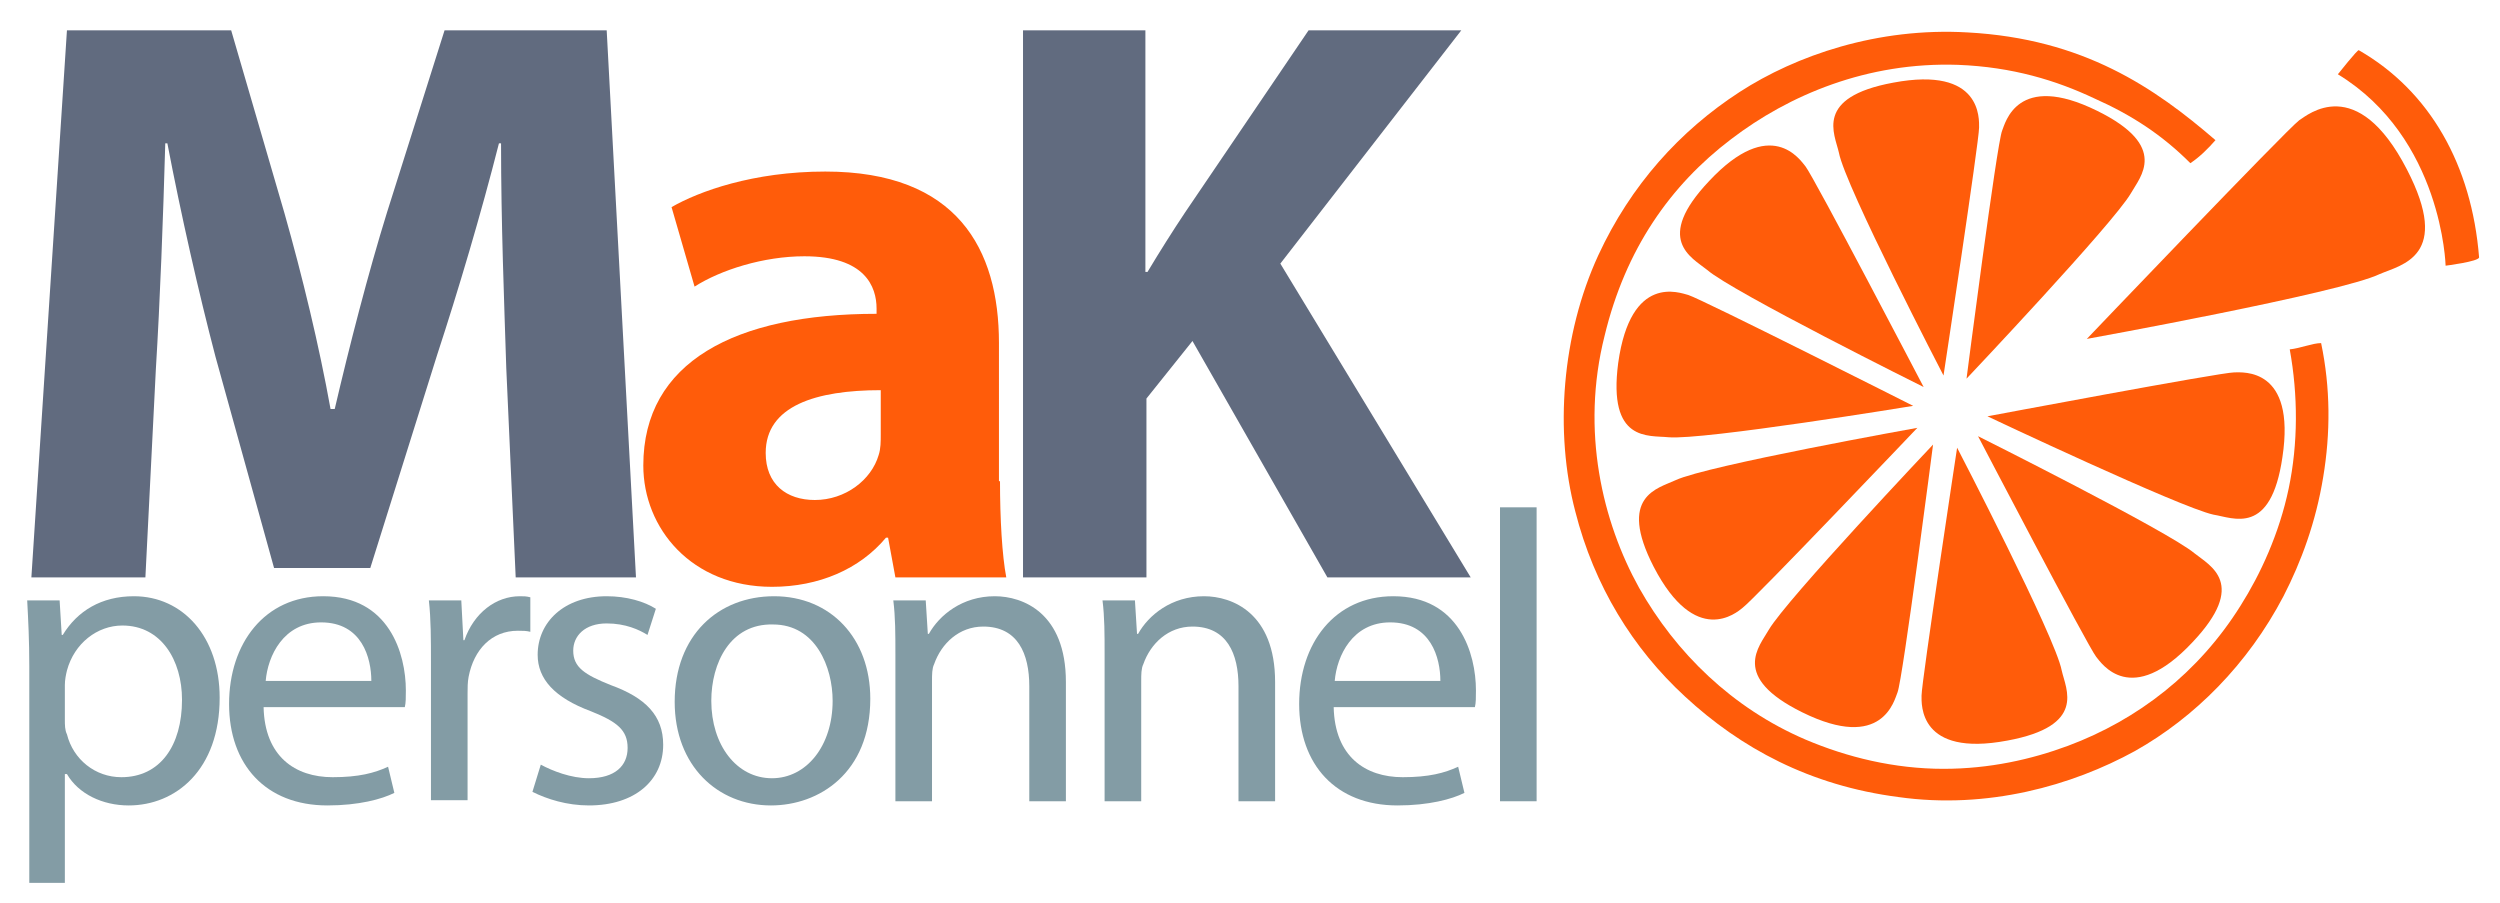
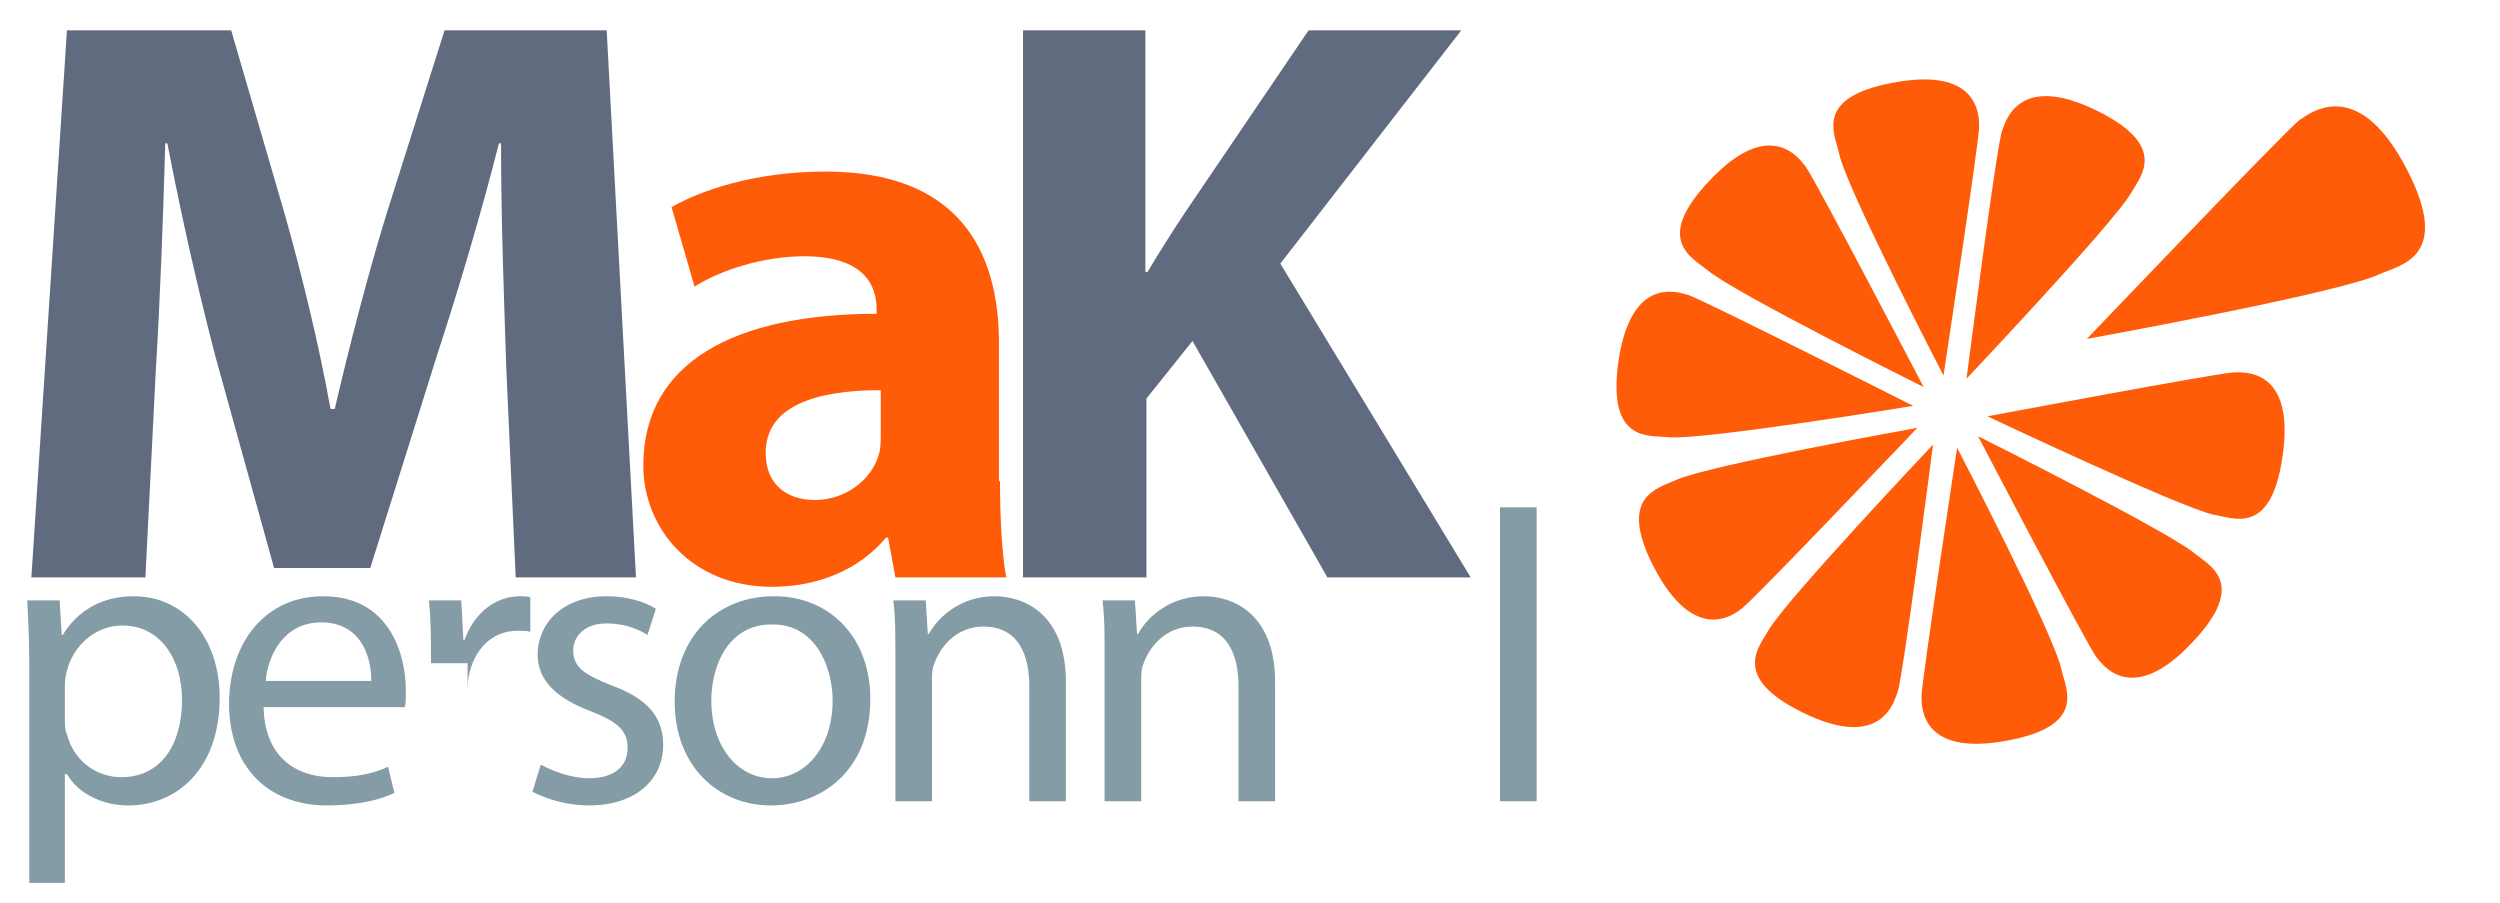
<svg xmlns="http://www.w3.org/2000/svg" version="1.1" id="Layer_1" x="0px" y="0px" viewBox="0 0 239 86.3" style="enable-background:new 0 0 239 86.3;" xml:space="preserve">
  <style type="text/css">
	.st0{fill:#616B7F;}
	.st1{fill:#FF5C0A;}
	.st2{fill:#839CA5;}
	.st3{fill-rule:evenodd;clip-rule:evenodd;fill:#FF5C0A;}
</style>
  <g>
    <g>
      <path class="st0" d="M48.4,35.2c-0.2-6.3-0.5-13.9-0.5-21.5h-0.2c-1.7,6.7-3.9,14.1-5.9,20.2l-6.4,20.4h-9.2l-5.6-20.2    C19,28,17.3,20.5,16,13.7h-0.2c-0.2,7.1-0.5,15.1-0.9,21.6l-1,19.9H3L6.4,2.9h15.7l5.1,17.5c1.7,6,3.3,12.6,4.4,18.7H32    c1.4-6,3.2-13,5-18.8l5.5-17.4h15.5l2.8,52.3H49.3L48.4,35.2z" />
      <path class="st1" d="M95.6,46c0,3.6,0.2,7.1,0.6,9.2H85.6l-0.7-3.8h-0.2c-2.5,3-6.4,4.7-10.9,4.7c-7.7,0-12.3-5.6-12.3-11.6    c0-9.9,8.8-14.5,22.3-14.5v-0.5c0-2.1-1.1-5-6.9-5c-3.9,0-8,1.3-10.5,2.9l-2.2-7.6c2.6-1.5,7.8-3.4,14.7-3.4    c12.6,0,16.6,7.4,16.6,16.4V46z M84.2,37.3c-6.2,0-11,1.5-11,6c0,3,2,4.5,4.7,4.5c2.9,0,5.4-1.9,6.1-4.3c0.2-0.6,0.2-1.3,0.2-2    V37.3z" />
      <path class="st0" d="M97.8,2.9h11.7V26h0.2c1.2-2,2.4-3.9,3.6-5.7l11.8-17.4h14.6l-17.3,22.3l18.2,30h-13.7L114,32.6l-4.4,5.5    v17.1H97.8V2.9z" />
    </g>
    <g>
      <path class="st2" d="M2.8,63.7c0-2.5-0.1-4.4-0.2-6.3h3.1l0.2,3.3H6c1.4-2.3,3.7-3.7,6.8-3.7c4.7,0,8.2,3.9,8.2,9.7    c0,6.9-4.2,10.3-8.7,10.3c-2.5,0-4.8-1.1-5.9-3H6.2v10.4H2.8V63.7z M6.2,68.8c0,0.5,0,1,0.2,1.4c0.6,2.4,2.7,4.1,5.2,4.1    c3.7,0,5.8-3,5.8-7.4c0-3.8-2-7.1-5.7-7.1c-2.4,0-4.6,1.7-5.3,4.3c-0.1,0.4-0.2,0.9-0.2,1.4V68.8z" />
      <path class="st2" d="M25.2,67.6c0.1,4.7,3,6.7,6.6,6.7c2.5,0,4-0.4,5.3-1l0.6,2.5c-1.2,0.6-3.4,1.2-6.4,1.2    c-5.9,0-9.4-3.9-9.4-9.7c0-5.8,3.4-10.3,9-10.3c6.3,0,7.9,5.5,7.9,9c0,0.7,0,1.2-0.1,1.6H25.2z M35.5,65.1c0-2.2-0.9-5.6-4.8-5.6    c-3.6,0-5.1,3.2-5.3,5.6H35.5z" />
-       <path class="st2" d="M41.2,63.4c0-2.3,0-4.2-0.2-6h3.1l0.2,3.8h0.1c0.9-2.6,3-4.2,5.3-4.2c0.4,0,0.6,0,1,0.1v3.3    c-0.4-0.1-0.7-0.1-1.2-0.1c-2.5,0-4.2,1.8-4.7,4.4c-0.1,0.5-0.1,1.1-0.1,1.6v10.2h-3.5V63.4z" />
+       <path class="st2" d="M41.2,63.4c0-2.3,0-4.2-0.2-6h3.1l0.2,3.8h0.1c0.9-2.6,3-4.2,5.3-4.2c0.4,0,0.6,0,1,0.1v3.3    c-0.4-0.1-0.7-0.1-1.2-0.1c-2.5,0-4.2,1.8-4.7,4.4c-0.1,0.5-0.1,1.1-0.1,1.6v10.2V63.4z" />
      <path class="st2" d="M51.7,73.1c1.1,0.6,2.9,1.3,4.6,1.3c2.5,0,3.7-1.2,3.7-2.9c0-1.7-1-2.5-3.5-3.5c-3.5-1.3-5.1-3.1-5.1-5.4    c0-3.1,2.5-5.6,6.6-5.6c1.9,0,3.6,0.5,4.7,1.2l-0.8,2.5c-0.8-0.5-2.1-1.1-3.9-1.1c-2.1,0-3.2,1.2-3.2,2.6c0,1.6,1.1,2.3,3.6,3.3    c3.3,1.2,5,2.9,5,5.7c0,3.4-2.7,5.8-7.1,5.8c-2.1,0-4-0.6-5.4-1.3L51.7,73.1z" />
      <path class="st2" d="M83.2,66.8c0,7.1-4.9,10.2-9.5,10.2c-5.1,0-9.2-3.8-9.2-9.9c0-6.4,4.2-10.1,9.5-10.1    C79.4,57,83.2,61,83.2,66.8z M68,67c0,4.2,2.4,7.4,5.8,7.4c3.3,0,5.8-3.1,5.8-7.4c0-3.2-1.6-7.3-5.7-7.3C69.8,59.6,68,63.4,68,67z    " />
      <path class="st2" d="M85.6,62.6c0-2,0-3.6-0.2-5.2h3.1l0.2,3.2h0.1c1-1.8,3.2-3.6,6.3-3.6c2.7,0,6.8,1.6,6.8,8.2v11.4h-3.5v-11    c0-3.1-1.1-5.7-4.4-5.7c-2.3,0-4,1.6-4.7,3.6c-0.2,0.4-0.2,1-0.2,1.6v11.5h-3.5V62.6z" />
      <path class="st2" d="M105.6,62.6c0-2,0-3.6-0.2-5.2h3.1l0.2,3.2h0.1c1-1.8,3.2-3.6,6.3-3.6c2.7,0,6.8,1.6,6.8,8.2v11.4h-3.5v-11    c0-3.1-1.1-5.7-4.4-5.7c-2.3,0-4,1.6-4.7,3.6c-0.2,0.4-0.2,1-0.2,1.6v11.5h-3.5V62.6z" />
-       <path class="st2" d="M127.5,67.6c0.1,4.7,3,6.7,6.6,6.7c2.5,0,4-0.4,5.3-1l0.6,2.5c-1.2,0.6-3.4,1.2-6.4,1.2    c-5.9,0-9.4-3.9-9.4-9.7c0-5.8,3.4-10.3,9-10.3c6.3,0,7.9,5.5,7.9,9c0,0.7,0,1.2-0.1,1.6H127.5z M137.7,65.1    c0-2.2-0.9-5.6-4.8-5.6c-3.6,0-5.1,3.2-5.3,5.6H137.7z" />
      <path class="st2" d="M143.4,48.5h3.5v28.1h-3.5V48.5z" />
    </g>
    <g>
      <path class="st1" d="M233.2,19.1" />
      <path class="st1" d="M182.9,38.8c0,0-20.2-10.2-21.5-10.6c-0.8-0.2-5.5-2.1-6.7,6.5c-1,7.6,2.9,6.9,4.8,7.1    C162.8,42.1,182.9,38.8,182.9,38.8z" />
      <path class="st1" d="M183.9,37c0,0-10.5-20.1-11.3-21.1c-0.5-0.6-3.3-4.9-9.2,1.4c-5.3,5.6-1.7,7.3-0.2,8.5    C165.6,27.9,183.9,37,183.9,37z" />
      <path class="st1" d="M185.8,35.9c0,0,3.4-22.4,3.4-23.7c0-0.8,0.3-5.9-8.2-4.3c-7.6,1.4-5.6,4.9-5.2,6.7    C176.4,17.8,185.8,35.9,185.8,35.9z" />
      <path class="st1" d="M183.3,40.9c0,0-15.6,16.4-16.7,17.2c-0.6,0.5-4.5,3.8-8.5-3.9c-3.5-6.8,0.4-7.5,2.1-8.3    C163.2,44.5,183.3,40.9,183.3,40.9z" />
      <path class="st1" d="M184.8,42.5c0,0-2.9,22.5-3.4,23.7c-0.3,0.7-1.4,5.7-9.1,1.9c-6.9-3.4-4.1-6.3-3.2-7.9    C170.8,57.3,184.8,42.5,184.8,42.5z" />
      <path class="st1" d="M190,39.8c0,0,22.3-4.2,23.6-4.2c0.8,0,5.9-0.5,4.6,8.1c-1.1,7.6-4.7,5.8-6.6,5.5    C208.4,48.5,190,39.8,190,39.8z" />
      <path class="st1" d="M199.5,32.4c0,0,19-19.9,20.3-20.9c0.8-0.5,5.5-4.6,10.3,4.7c4.3,8.3-0.5,9.1-2.6,10    C223.8,28,199.5,32.4,199.5,32.4z" />
      <path class="st1" d="M188,36.2c0,0,2.9-22.5,3.4-23.7c0.3-0.7,1.4-5.7,9.1-1.9c6.9,3.4,4.1,6.3,3.2,7.9    C202,21.4,188,36.2,188,36.2z" />
      <path class="st1" d="M189.1,41.7c0,0,10.5,20.1,11.3,21.1c0.5,0.6,3.3,4.9,9.2-1.4c5.3-5.6,1.7-7.3,0.2-8.5    C207.3,50.8,189.1,41.7,189.1,41.7z" />
      <path class="st1" d="M187.1,42.8c0,0-3.4,22.4-3.4,23.7c0,0.8-0.3,5.9,8.2,4.3c7.6-1.4,5.6-4.9,5.2-6.7    C196.5,60.9,187.1,42.8,187.1,42.8z" />
-       <path class="st3" d="M211.8,13.4c-0.7,0.8-1.5,1.6-2.4,2.2c-2.7-2.7-5.6-4.6-9.2-6.2c-3.6-1.7-7.8-3-13-3.2    c-8.7-0.3-16.2,2.9-21.7,7.1c-5.8,4.4-10.1,10.5-12.1,18.8c-2.3,9.1-0.2,17.8,3.3,24.1c3.5,6.2,8.9,11.5,15.9,14.5    c4,1.7,8.5,2.8,13.2,2.8c4.4,0,8.4-0.9,11.9-2.2c6.7-2.5,12.5-7,16.5-13.4c1.9-3,3.7-6.9,4.6-11.2c0.9-4.3,0.9-8.9,0.1-13.3    c1-0.1,2.2-0.6,3-0.6c0.9,4.3,0.9,8.6,0.2,12.8c-0.7,4.3-2.1,8.1-3.8,11.4c-3.4,6.5-8.5,11.6-14.2,14.8c-6,3.3-14.1,5.6-22.6,4.4    c-8.5-1.1-15.1-4.7-20.4-9.6c-5-4.6-8.7-10.6-10.5-17.7c-2-7.6-1.3-16.9,2.2-24.5c3.1-6.7,7.8-11.9,13.5-15.6    c5.4-3.5,13.2-6.2,21.8-5.7C199.2,3.7,206,8.4,211.8,13.4z" />
      <path class="st1" d="M203.1,32.4" />
-       <path class="st1" d="M223.5,7.1c0,0,1.9-2.4,2-2.3c6.8,3.9,10.8,11,11.5,19.8c0,0.4-3.2,0.8-3.2,0.8S233.5,13.2,223.5,7.1z" />
    </g>
  </g>
</svg>